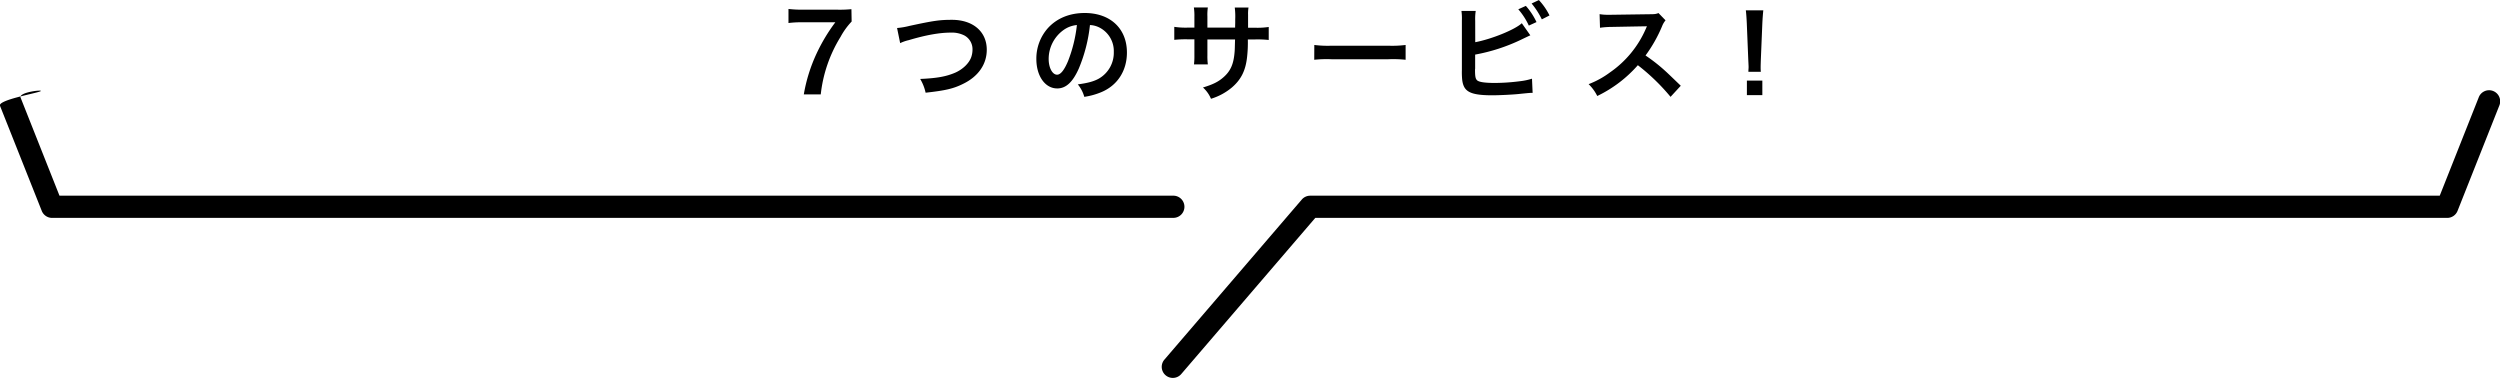
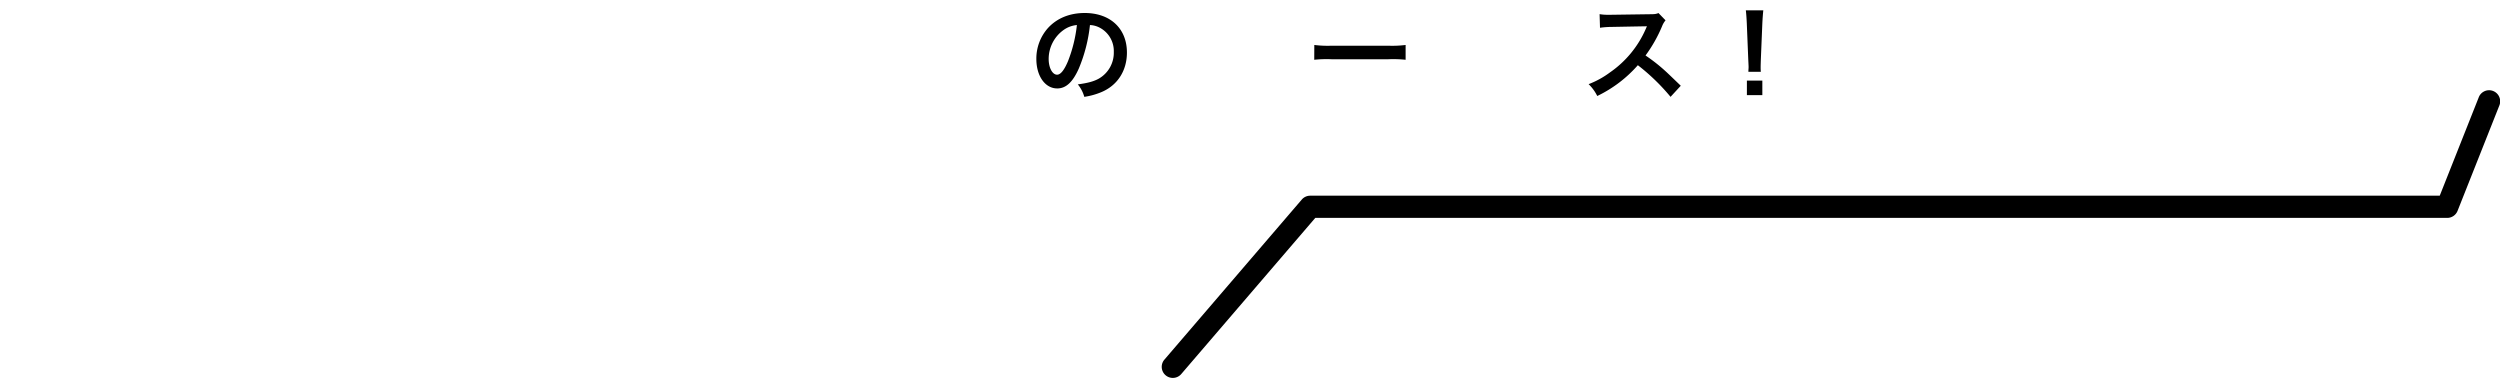
<svg xmlns="http://www.w3.org/2000/svg" width="1032.59" height="156.09" viewBox="0 0 1032.59 156.09">
-   <path d="M351.76,8.89a29.68,29.68,0,0,0-4.58,6.34A56.76,56.76,0,0,0,339,39h-7a66.19,66.19,0,0,1,5.33-17,72.58,72.58,0,0,1,7.7-12.8h-13.6a41.93,41.93,0,0,0-5.76.31V3.7a48.69,48.69,0,0,0,6,.3h14a50.57,50.57,0,0,0,6-.21Z" />
-   <path d="M370.52,11.57a31.21,31.21,0,0,0,5.15-.88c10-2.15,12.41-2.5,17.51-2.5,8.72,0,14.39,4.88,14.39,12.36,0,6-3.52,11.05-9.77,14.08-4,2-7.43,2.78-15.49,3.66a18.92,18.92,0,0,0-2.24-5.68c7-.31,10.74-1,14.48-2.6,3.17-1.41,5.76-3.91,6.64-6.51a9.63,9.63,0,0,0,.49-3.12,6.45,6.45,0,0,0-3.35-5.73,11.47,11.47,0,0,0-5.67-1.18c-4.58,0-10.26,1-17.34,3.12a16.09,16.09,0,0,0-3.52,1.23Z" />
  <path d="M445.61,28.25c-2.51,5.68-5.33,8.28-8.93,8.28-5,0-8.63-5.11-8.63-12.19a18.93,18.93,0,0,1,4.84-12.81c3.7-4,8.89-6.16,15.14-6.16,10.56,0,17.43,6.42,17.43,16.33,0,7.61-4,13.68-10.7,16.41A28.85,28.85,0,0,1,447.85,40a13.92,13.92,0,0,0-2.68-5.15c4.05-.53,6.69-1.23,8.76-2.42a12.33,12.33,0,0,0,6.11-11,10.89,10.89,0,0,0-5.41-9.77,9.56,9.56,0,0,0-4.44-1.32A63.73,63.73,0,0,1,445.61,28.25ZM439.14,12.5a14.71,14.71,0,0,0-6,11.88c0,3.61,1.54,6.47,3.47,6.47,1.45,0,2.95-1.85,4.53-5.63a57.82,57.82,0,0,0,3.66-14.88A11.22,11.22,0,0,0,439.14,12.5Z" />
-   <path d="M510.14,11.4l.05-2V8A28.88,28.88,0,0,0,510,3.12h5.68a15.58,15.58,0,0,0-.18,3c0,2.69,0,2.69,0,5.33h2.81a31.48,31.48,0,0,0,5.72-.31v5.37a44,44,0,0,0-5.63-.22h-3a53.51,53.51,0,0,1-.31,7.26c-.61,5.63-2.5,9.37-6.33,12.63a24.6,24.6,0,0,1-8.58,4.62,13,13,0,0,0-3.31-4.66c4.18-1.28,6.3-2.34,8.41-4.18,3-2.6,4.27-5.51,4.66-10.57.09-1,.09-2.06.18-5.1H498.7v6.6a27.4,27.4,0,0,0,.18,3.7h-5.72a29.62,29.62,0,0,0,.17-3.79V16.24h-2.68a43.9,43.9,0,0,0-5.63.22V11.09a31.48,31.48,0,0,0,5.72.31h2.59V7a23,23,0,0,0-.22-3.92h5.77a21.54,21.54,0,0,0-.18,3.79V11.4Z" />
  <path d="M542.86,18.57a43.63,43.63,0,0,0,7.13.31h23.45a43.56,43.56,0,0,0,7.13-.31v6.12a48.25,48.25,0,0,0-7.17-.22H550a48.25,48.25,0,0,0-7.17.22Z" />
-   <path d="M609.33,17.43c6.64-1.24,16.37-5.15,19.23-7.84l3.52,5c-.31.13-1.63.74-4,1.89a74.56,74.56,0,0,1-18.79,6.07v5.81a2.57,2.57,0,0,0-.05.57c0,2.55.18,3.57.8,4.18.74.79,3.25,1.15,7.52,1.15a83,83,0,0,0,10.21-.71,26,26,0,0,0,5-1.05l.26,5.85c-.92,0-1.14,0-5.81.48-2.59.27-8.14.53-10.82.53-5.55,0-8.58-.57-10.3-1.89-1.23-.92-1.89-2.33-2.16-4.49a33,33,0,0,1-.13-4.05l0-20.42a22.59,22.59,0,0,0-.18-4h5.9a21.87,21.87,0,0,0-.22,4.09Zm20.9-15a27.81,27.81,0,0,1,4.4,6.69l-3.17,1.45a28,28,0,0,0-4.35-6.73ZM636.83,8a32.54,32.54,0,0,0-4.22-6.56l3-1.41A25.94,25.94,0,0,1,640,6.38Z" />
  <path d="M690,40a85,85,0,0,0-13.51-13.07,52.49,52.49,0,0,1-16.77,12.72,17.65,17.65,0,0,0-3.56-4.89,36.54,36.54,0,0,0,8.8-4.84A42.44,42.44,0,0,0,679.74,12l.49-1.14c-.71,0-.71,0-14.57.26a34.23,34.23,0,0,0-4.8.35l-.17-5.63a19.29,19.29,0,0,0,3.87.26h1.06l15.49-.22c2.46,0,2.81-.08,3.91-.48l2.91,3a8.44,8.44,0,0,0-1.41,2.38,58.42,58.42,0,0,1-6.86,12.14,69.64,69.64,0,0,1,8.14,6.38c1.1,1,1.1,1,6.42,6.12Z" />
  <path d="M722.15,29.66c0-.92.08-1.36.08-1.89s0-.49-.13-3.13l-.61-15c-.09-1.93-.23-4.14-.4-5.37h7.22c-.14,1.19-.31,3.48-.4,5.37l-.62,15c-.08,2.56-.08,2.56-.08,3.17a17.29,17.29,0,0,0,.08,1.85Zm-.62,9.64v-6h6.38v6Z" />
-   <path d="M484.42,90H21.51a4.59,4.59,0,0,1-4.26-2.89L0,43.7c-.93-2.35,14.22-5,16.57-5.94s-9,.22-8.06,2.57l16.06,40.5H484.42a4.58,4.58,0,1,1,0,9.15Z" />
  <path d="M484.42,156.09a4.57,4.57,0,0,1-3.47-7.56l56.74-66.11a4.57,4.57,0,0,1,3.47-1.59H1007.7l16.06-40.5a4.58,4.58,0,1,1,8.51,3.37l-17.21,43.39A4.59,4.59,0,0,1,1010.8,90H543.26L487.9,154.49A4.57,4.57,0,0,1,484.42,156.09Z" />
</svg>